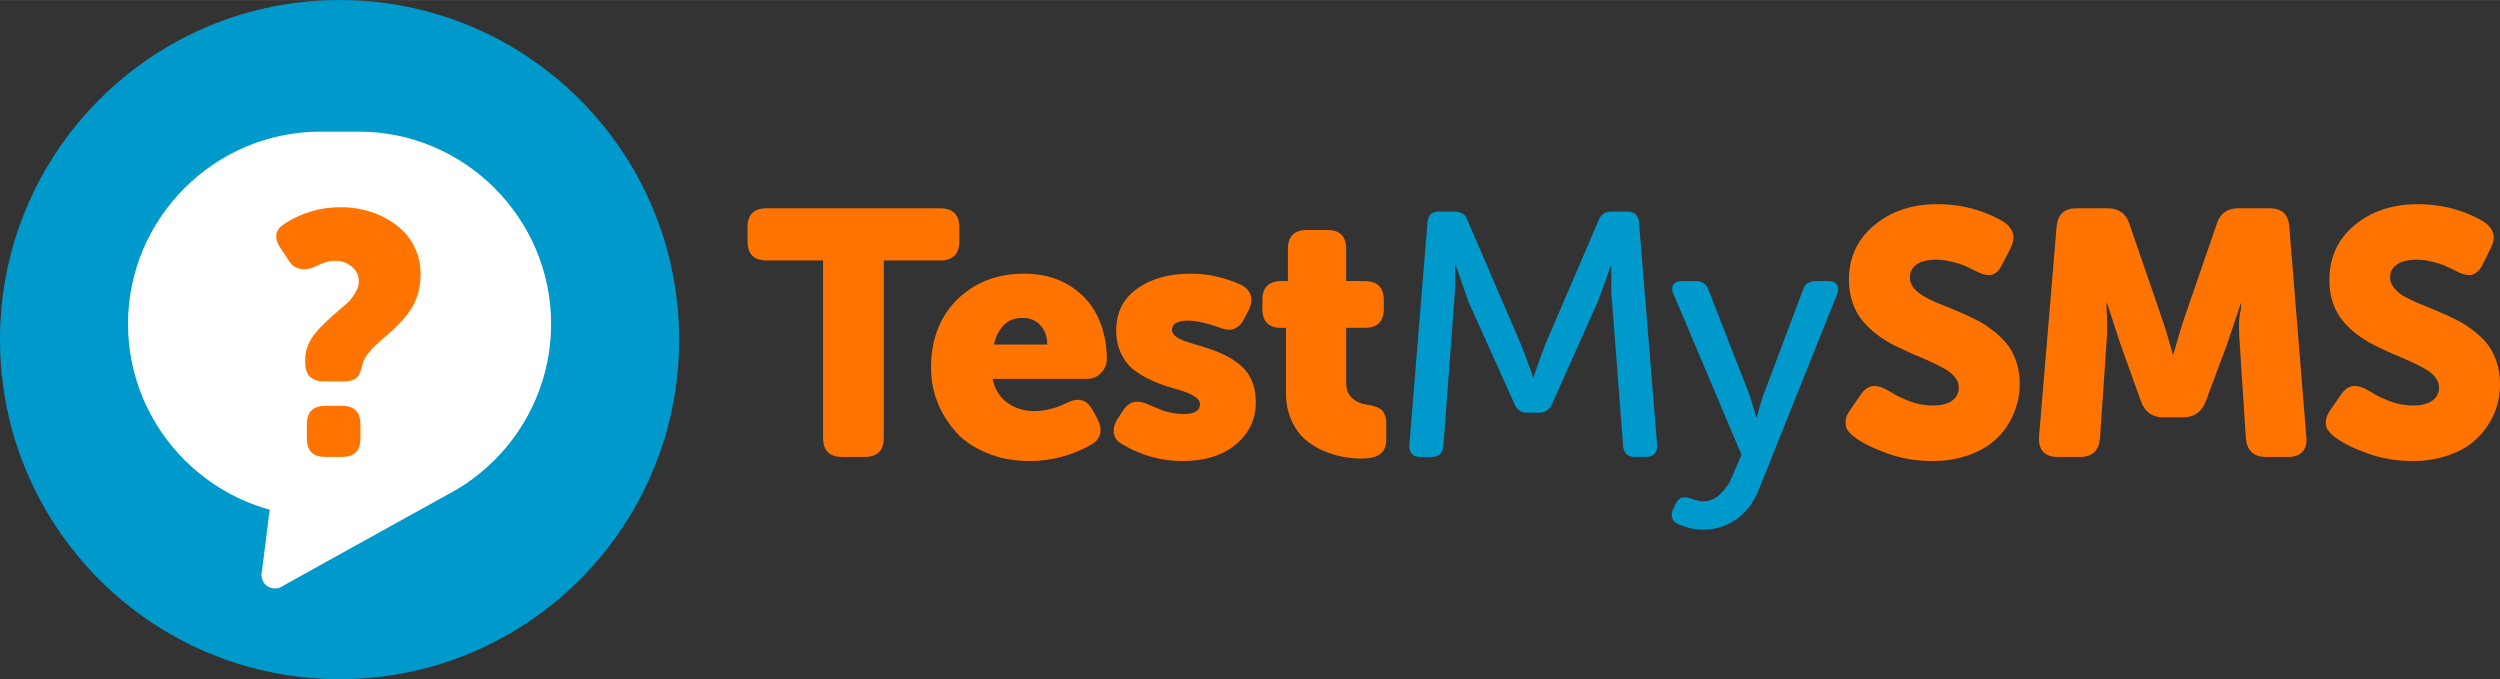
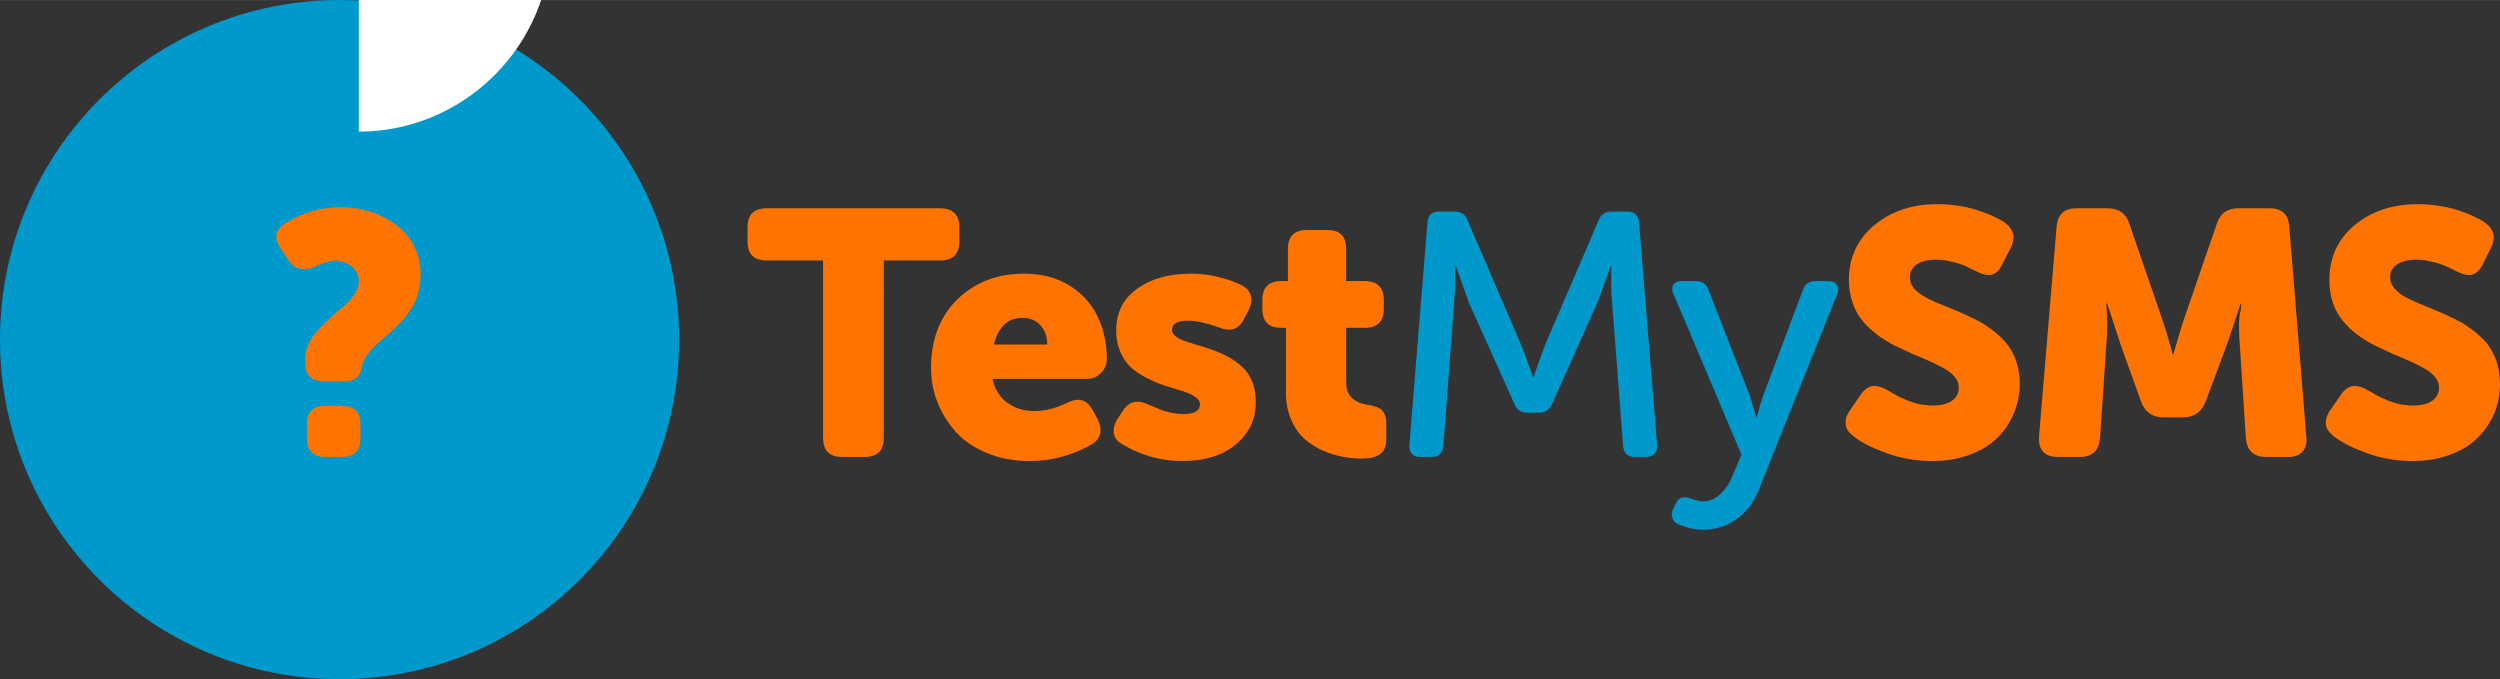
<svg xmlns="http://www.w3.org/2000/svg" xml:space="preserve" width="90.998mm" height="24.723mm" version="1.1" style="shape-rendering:geometricPrecision; text-rendering:geometricPrecision; image-rendering:optimizeQuality; fill-rule:evenodd; clip-rule:evenodd" viewBox="0 0 9100 2472">
  <rect x="0" y="0" width="9100" height="2472" fill="#333333" stroke="none" />
  <defs>
    <style type="text/css">
   
    .fil0 {fill:#0099CC;fill-rule:nonzero}
    .fil2 {fill:#FF7400;fill-rule:nonzero}
    .fil1 {fill:white;fill-rule:nonzero}
   
  </style>
  </defs>
  <g id="Capa_x0020_1">
    <g id="_1877341168">
      <path class="fil0" d="M1236 0c-683,0 -1236,553 -1236,1236 0,683 553,1236 1236,1236 683,0 1236,-553 1236,-1236 0,-683 -553,-1236 -1236,-1236z" />
-       <path class="fil1" d="M1306 479l-140 0c-385,0 -700,315 -700,700 0,386 315,701 700,701l140 0c385,0 700,-315 700,-701 0,-385 -315,-700 -700,-700z" />
-       <path class="fil1" d="M1049 2094c0,-27 -22,-48 -48,-48 -27,0 -49,21 -49,48 0,27 22,48 49,48 26,0 48,-21 48,-48z" />
-       <polygon class="fil1" points="986,1821 952,2091 1025,2135 1622,1804 " />
+       <path class="fil1" d="M1306 479l-140 0l140 0c385,0 700,-315 700,-701 0,-385 -315,-700 -700,-700z" />
      <path class="fil2" d="M2721 878l0 -51c0,-46 23,-69 70,-69l631 0c46,0 70,23 70,69l0 51c0,47 -24,70 -70,70l-205 0 0 645c0,47 -23,70 -70,70l-82 0c-46,0 -69,-23 -69,-70l0 -645 -205 0c-47,0 -70,-23 -70,-70zm668 459c0,-64 13,-122 40,-173 27,-51 67,-92 118,-122 52,-31 112,-46 181,-46 62,0 117,14 163,42 46,28 80,65 103,111 23,47 35,100 35,159 0,18 -7,34 -21,49 -14,15 -32,22 -52,22l-343 0c8,38 26,67 54,87 28,20 60,30 97,30 40,0 80,-10 120,-30 14,-7 28,-11 40,-11 5,0 10,1 14,2 16,4 28,16 39,35l18 33c7,15 11,29 11,41 0,22 -12,40 -35,53 -70,39 -144,59 -224,59 -57,0 -108,-10 -154,-29 -46,-19 -84,-44 -113,-76 -29,-33 -52,-69 -68,-110 -16,-40 -23,-82 -23,-126zm229 -83l194 0c0,-28 -8,-51 -24,-69 -16,-19 -38,-28 -65,-28 -30,0 -53,9 -70,27 -17,18 -29,41 -35,70zm436 323c0,-3 0,-6 0,-10 0,-14 5,-29 15,-44l19 -29c12,-18 26,-28 41,-31 3,-1 7,-1 11,-1 12,0 27,4 44,12 17,7 29,12 36,15 8,4 21,8 38,12 18,4 34,6 50,6 40,0 60,-12 60,-36 0,-10 -6,-19 -17,-26 -11,-8 -26,-15 -44,-21 -18,-5 -37,-12 -59,-18 -22,-7 -43,-15 -65,-26 -22,-10 -42,-23 -60,-37 -18,-15 -32,-34 -43,-58 -11,-24 -17,-51 -17,-82 0,-65 25,-116 76,-152 51,-37 116,-55 195,-55 64,0 125,14 184,41 19,10 31,23 35,40 1,5 2,9 2,14 0,13 -4,26 -11,40l-16 30c-9,19 -22,31 -37,36 -5,2 -11,3 -16,3 -12,0 -25,-3 -39,-9 -46,-16 -83,-24 -112,-24 -38,0 -58,11 -58,34 0,10 6,18 17,26 11,7 26,14 44,19 18,6 38,12 59,18 22,7 44,15 65,25 22,10 42,22 60,37 18,14 33,32 44,56 11,24 16,51 16,82 0,62 -24,113 -72,153 -49,41 -114,61 -196,61 -75,0 -148,-20 -216,-60 -19,-10 -30,-24 -33,-41zm541 -453l0 -32c0,-46 23,-69 69,-69l24 0 0 -118c0,-45 23,-68 70,-68l73 0c46,0 69,23 69,68l0 118 67 0c47,0 70,23 70,69l0 32c0,46 -23,69 -68,69l-69 0 0 198c0,26 7,45 22,58 14,13 32,21 54,24 26,4 44,10 54,20 10,9 16,26 16,49l0 58c0,25 -8,43 -23,53 -15,11 -37,16 -67,16 -21,0 -43,-2 -66,-6 -22,-4 -46,-11 -72,-22 -26,-11 -48,-25 -68,-42 -19,-17 -36,-40 -49,-69 -13,-29 -20,-62 -20,-99l0 -238 -19 0c-44,0 -67,-23 -67,-69z" />
      <path class="fil0" d="M5130 1620l66 -811c2,-26 16,-39 42,-39l57 0c24,0 40,11 47,32l194 451c6,14 13,32 20,52 7,20 13,36 18,49l6 19 2 0c16,-47 30,-87 43,-120l194 -451c7,-21 23,-32 47,-32l57 0c26,0 41,13 43,39l66 811c0,1 0,2 0,3 0,26 -14,40 -41,40l-40 0c-27,0 -41,-14 -43,-41l-40 -522c-2,-16 -3,-35 -3,-57 0,-12 0,-21 0,-30 0,-9 0,-17 0,-24l0 -21 -2 0c-19,55 -35,99 -48,132l-165 369c-9,22 -25,33 -49,33l-42 0c-23,0 -39,-11 -47,-33l-166 -369 -47 -134 -3 0c0,14 1,28 1,41 0,36 -2,67 -4,93l-39 522c-3,27 -17,41 -42,41l-42 0c-27,0 -40,-14 -40,-40 0,-1 0,-2 0,-3zm957 265c-1,-3 -2,-7 -2,-11 0,-7 2,-13 5,-20l10 -21c7,-16 18,-23 32,-23 5,0 10,0 15,2 23,8 40,13 51,13 24,0 46,-9 65,-28 19,-18 34,-41 45,-69l31 -73 -247 -584c-4,-8 -5,-14 -5,-20 0,-6 1,-11 4,-15 6,-9 17,-13 32,-13l50 0c24,0 39,11 46,32l151 387 23 77 2 0c7,-29 14,-54 22,-76l145 -386c7,-23 23,-34 47,-34l45 0c16,0 26,4 32,13 3,5 5,10 5,16 0,6 -1,12 -4,19l-282 704c-18,49 -46,87 -83,114 -37,26 -78,39 -124,39 -26,0 -55,-6 -89,-20 -12,-5 -19,-12 -22,-23z" />
      <path class="fil2" d="M6718 1533c0,-12 6,-26 16,-40l40 -58c12,-17 26,-27 42,-30 2,0 5,0 8,0 13,0 29,5 46,15 1,0 7,4 19,11 12,7 22,12 30,16 7,3 18,8 31,13 13,5 27,9 41,12 14,2 29,4 43,4 32,0 55,-6 72,-18 16,-12 24,-28 24,-46 0,-14 -4,-27 -13,-38 -9,-12 -22,-22 -37,-31 -16,-9 -33,-18 -53,-27 -20,-9 -41,-18 -63,-27 -22,-10 -44,-20 -67,-31 -22,-11 -43,-24 -63,-39 -20,-15 -38,-32 -53,-50 -16,-18 -28,-40 -37,-66 -9,-25 -14,-53 -14,-84 0,-82 31,-148 92,-199 61,-51 137,-77 230,-77 49,0 96,7 140,20 45,14 80,30 105,47 21,15 32,34 32,54 0,13 -4,26 -11,40l-31 60c-6,12 -12,21 -20,27 -7,6 -15,9 -24,10 -8,0 -16,-1 -24,-3 -7,-2 -16,-6 -26,-11 -19,-10 -34,-16 -44,-21 -10,-4 -24,-9 -43,-13 -19,-5 -37,-8 -56,-8 -33,0 -58,6 -74,18 -16,11 -24,27 -24,46 0,14 4,27 13,38 9,12 22,22 37,31 16,9 33,18 54,26 20,8 41,17 63,26 22,9 44,19 66,30 22,10 43,23 63,38 20,14 38,31 53,49 16,18 28,40 37,65 9,26 14,54 14,85 0,38 -8,74 -22,108 -14,34 -34,63 -60,89 -26,26 -60,46 -100,61 -41,15 -86,23 -136,23 -57,0 -112,-9 -165,-28 -52,-19 -93,-39 -122,-62 -10,-8 -18,-16 -23,-24 -4,-6 -6,-15 -6,-25 0,-2 0,-4 0,-6zm704 57l64 -765c4,-45 28,-67 72,-67l114 0c40,0 67,19 79,57l112 325c6,17 13,38 21,63 7,25 13,46 18,62l7 25 2 0c17,-61 32,-111 46,-150l112 -325c12,-38 38,-57 78,-57l114 0c45,0 69,22 72,67l62 765c0,4 1,7 1,10 0,19 -5,33 -15,44 -12,13 -29,19 -51,19l-82 0c-45,0 -69,-23 -73,-68l-22 -339c-2,-21 -3,-43 -3,-69 0,-25 2,-45 7,-61l1 -22 -2 1c-21,64 -38,114 -51,152l-77 206c-15,37 -42,56 -82,56l-72 0c-39,0 -66,-19 -80,-56l-74 -206 -50 -153 -3 0c2,28 3,54 3,80 0,25 -1,49 -3,72l-23 339c-4,45 -28,68 -72,68l-83 0c-23,0 -40,-6 -52,-19 -10,-11 -15,-25 -15,-44 0,-3 0,-6 0,-10zm1044 -57c1,-12 6,-26 16,-40l40 -58c12,-17 26,-27 42,-30 3,0 5,0 8,0 14,0 29,5 46,15 1,0 8,4 20,11 11,7 21,12 29,16 8,3 18,8 31,13 13,5 27,9 41,12 14,2 29,4 44,4 31,0 55,-6 71,-18 16,-12 24,-28 24,-46 0,-14 -4,-27 -13,-38 -9,-12 -21,-22 -37,-31 -15,-9 -33,-18 -53,-27 -20,-9 -41,-18 -63,-27 -22,-10 -44,-20 -66,-31 -23,-11 -44,-24 -64,-39 -20,-15 -38,-32 -53,-50 -15,-18 -28,-40 -37,-66 -9,-25 -13,-53 -13,-84 0,-82 30,-148 91,-199 61,-51 138,-77 231,-77 48,0 95,7 140,20 45,14 79,30 104,47 21,15 32,34 32,54 0,13 -4,26 -11,40l-30 60c-6,12 -13,21 -21,27 -7,6 -15,9 -23,10 -9,0 -17,-1 -24,-3 -8,-2 -17,-6 -27,-11 -19,-10 -33,-16 -44,-21 -10,-4 -24,-9 -43,-13 -18,-5 -37,-8 -56,-8 -33,0 -57,6 -74,18 -16,11 -24,27 -24,46 0,14 4,27 14,38 9,12 21,22 36,31 16,9 34,18 54,26 20,8 41,17 63,26 22,9 44,19 66,30 22,10 43,23 63,38 20,14 38,31 54,49 15,18 27,40 36,65 9,26 14,54 14,85 0,38 -7,74 -21,108 -15,34 -35,63 -61,89 -26,26 -59,46 -100,61 -41,15 -86,23 -135,23 -58,0 -113,-9 -166,-28 -52,-19 -93,-39 -122,-62 -10,-8 -17,-16 -22,-24 -5,-6 -7,-15 -7,-25 0,-2 0,-4 0,-6z" />
      <path class="fil2" d="M1117 1595l0 -50c0,-46 22,-68 68,-68l59 0c46,0 68,22 68,68l0 50c0,46 -22,68 -68,68l-59 0c-46,0 -68,-22 -68,-68zm-94 -689c-27,-39 -23,-69 12,-91 62,-41 130,-61 206,-61 28,0 56,3 83,10 28,6 54,16 79,30 25,13 47,29 66,48 19,19 34,42 45,69 12,27 17,56 17,87 0,25 -3,49 -10,72 -7,23 -16,43 -28,59 -11,17 -24,33 -38,47 -14,15 -28,29 -43,41 -14,12 -28,24 -41,36 -12,11 -23,23 -33,36 -10,13 -16,26 -19,39l-4 15c-4,17 -11,29 -21,35 -10,7 -24,10 -44,10l-71 0c-45,0 -68,-23 -68,-68l0 -13c0,-18 4,-35 11,-52 7,-17 16,-32 28,-45 11,-14 24,-27 38,-40 14,-13 27,-25 41,-37 14,-11 27,-23 39,-34 11,-12 20,-24 27,-37 8,-13 11,-26 11,-39 0,-21 -9,-39 -26,-53 -17,-14 -37,-21 -62,-21 -19,0 -40,6 -64,18 -19,10 -37,14 -56,12 -19,-2 -34,-11 -45,-28l-30 -45z" />
    </g>
  </g>
</svg>